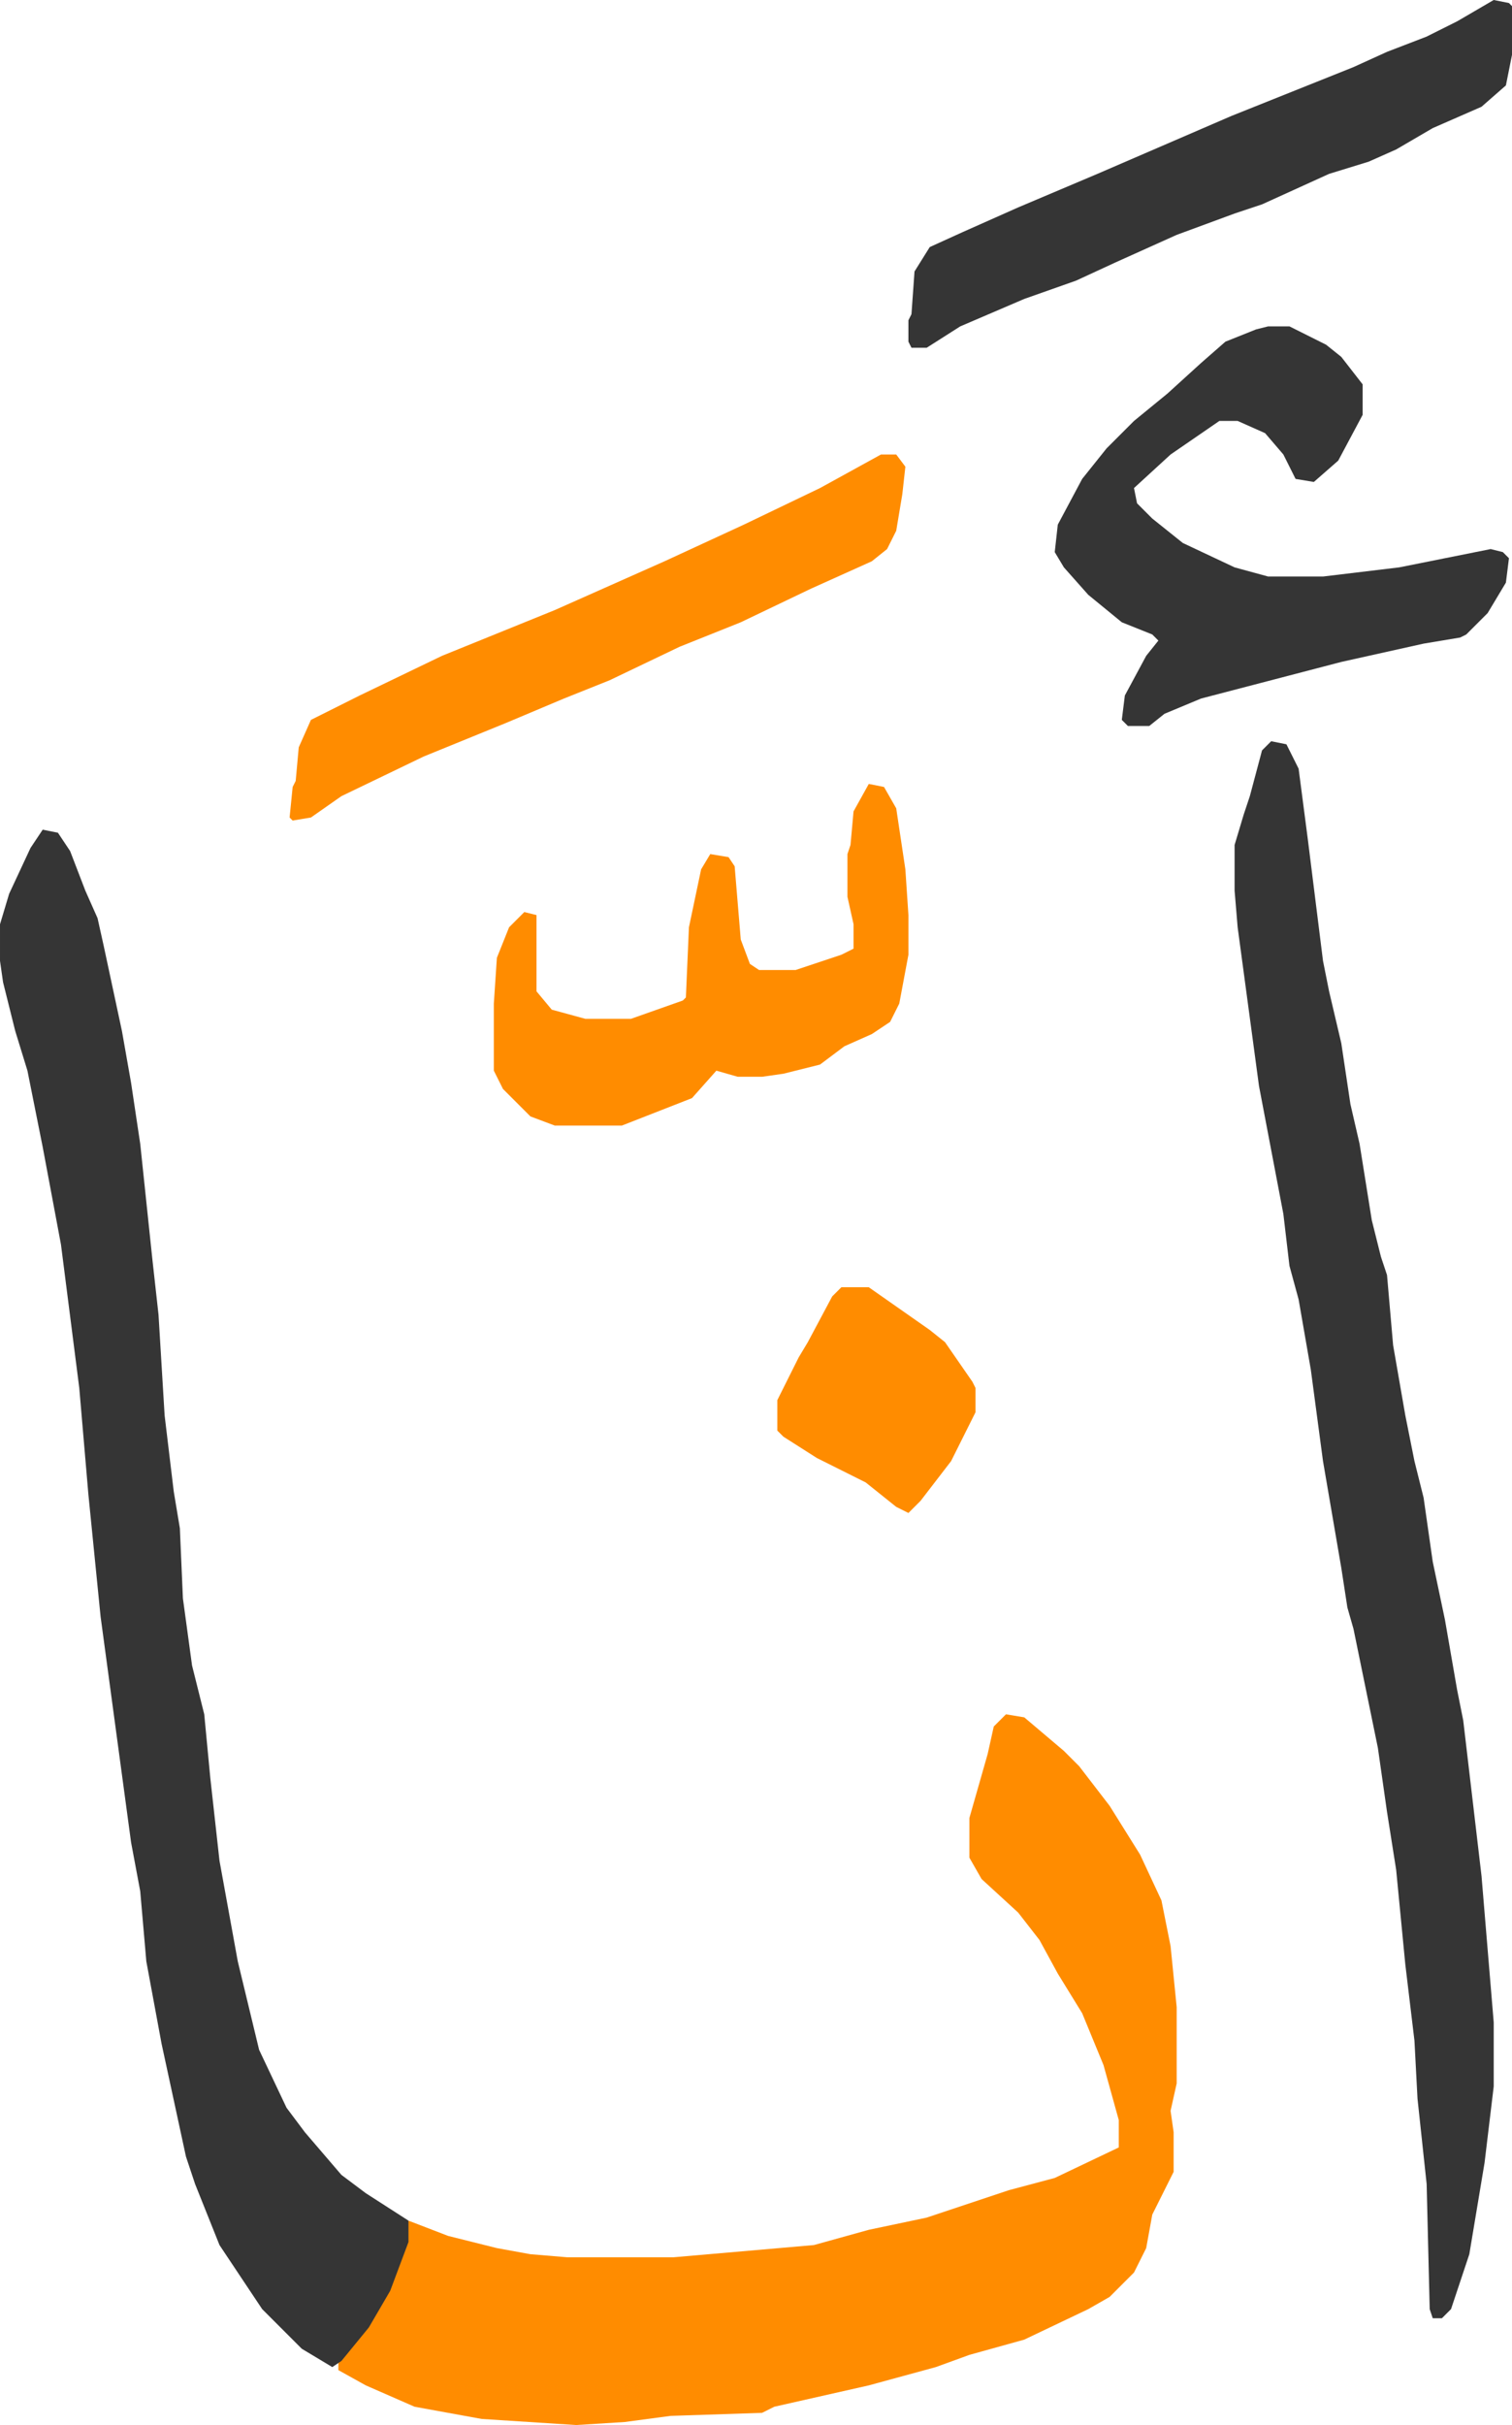
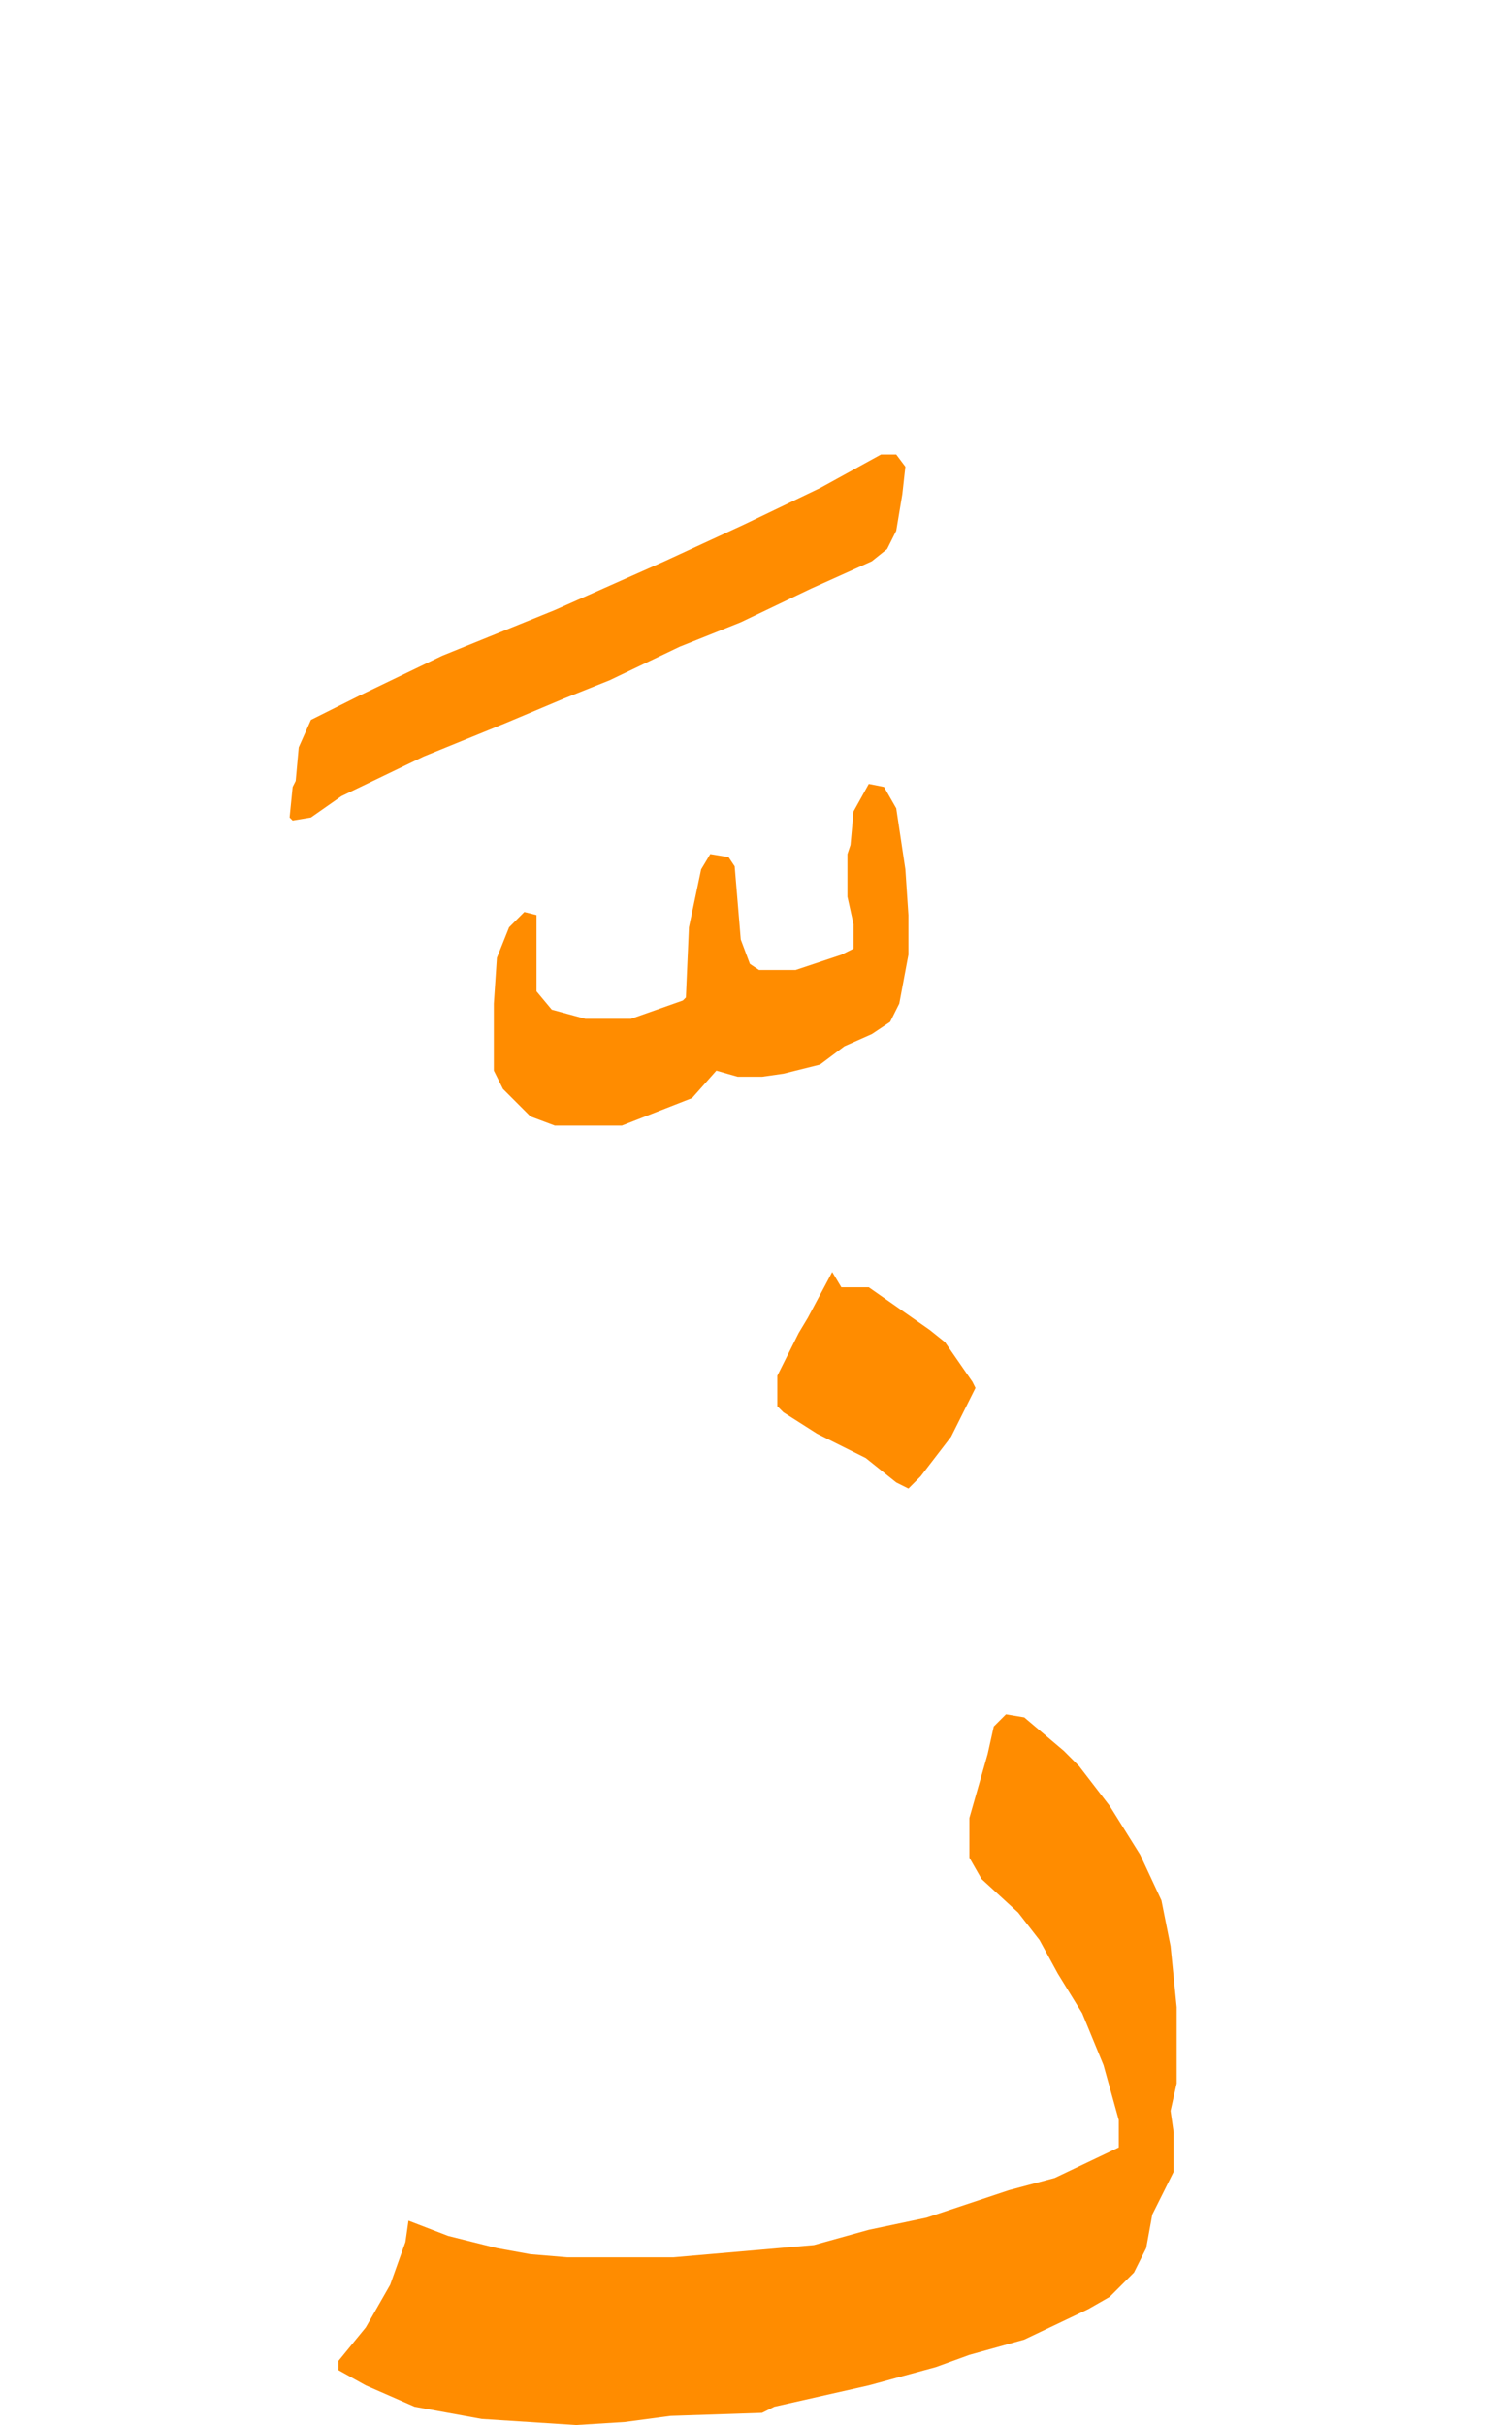
<svg xmlns="http://www.w3.org/2000/svg" viewBox="0 194 496 795">
  <path d="m330 756 6 1 13 11 5 5 10 13 10 16 7 15 3 15 2 20v25l-2 9 1 7v13l-7 14-2 11-4 8-8 8-7 4-21 10-18 5-11 4-22 6-31 7-4 2-30 1-15 2-16 1-31-2-22-4-16-7-9-5v-3l9-11 8-14 5-14 1-7 13 5 16 4 11 2 12 1h35l46-4 18-5 19-4 27-9 15-4 21-10v-9l-5-18-7-17-8-13-6-11-7-9-12-11-4-7v-13l6-21 2-9z" fill="#ff8c00" id="rule_ghunnah_2_wowels" />
-   <path d="m14 466 5 1 4 6 5 13 4 9 2 9 6 28 3 17 3 20 4 38 2 18 2 33 3 25 2 12 1 23 3 22 4 16 2 21 3 27 6 33 7 29 9 19 6 8 12 14 8 6 14 9v7l-6 16-7 12-9 11-3 2-10-6-13-13-14-21-8-20-3-9-8-37-5-27-2-23-3-16-10-74-4-40-3-35-6-47-6-32-5-25-4-13-4-16-1-7v-12l3-10 7-15zm403-29 5 1 4 8 3 23 5 40 2 10 4 17 3 20 3 13 4 25 3 12 2 6 2 23 4 23 3 15 3 12 3 21 4 19 4 23 2 10 6 51 4 48v21l-3 25-5 30-6 18-3 3h-3l-1-3-1-41-3-28-1-19-3-25-3-31-3-19-3-21-8-39-2-7-2-13-6-35-4-30-4-23-3-11-2-17-8-42-7-52-1-12v-15l3-10 2-6 4-15zm-1-136h7l12 6 5 4 7 9v10l-8 15-8 7-6-1-4-8-6-7-9-4h-6l-16 11-12 11 1 5 5 5 10 8 17 8 11 3h18l25-3 30-6 4 1 2 2-1 8-6 10-7 7-2 1-12 2-27 6-23 6-23 6-12 5-5 4h-7l-2-2 1-8 7-13 4-5-2-2-10-4-11-9-8-9-3-5 1-9 8-15 8-10 9-9 11-9 11-10 8-7 10-4z" fill="#353535" id="rule_normal" />
  <path d="m285 451 5 1 4 7 3 20 1 15v13l-3 16-3 6-6 4-9 4-8 6-12 3-7 1h-8l-7-2-8 9-23 9h-22l-8-3-9-9-3-6v-22l1-15 4-10 5-5 4 1v25l5 6 11 3h15l17-6 1-1 1-23 4-19 3-5 6 1 2 3 2 24 3 8 3 2h12l15-5 4-2v-8l-2-9v-14l1-3 1-11z" fill="#ff8c00" id="rule_ghunnah_2_wowels" />
-   <path d="m490 194 5 1 1 1v16l-2 10-8 7-16 7-12 7-9 4-13 4-11 5-11 5-9 3-19 7-20 9-13 6-17 6-21 9-11 7h-5l-1-2v-7l1-2 1-14 5-8 11-5 18-8 26-11 44-19 25-10 15-6 11-5 13-5 10-5z" fill="#353535" id="rule_normal" />
-   <path d="M289 343h5l3 4-1 9-2 12-3 6-5 4-20 9-23 11-20 8-23 11-15 6-19 8-27 11-27 13-10 7-6 1-1-1 1-10 1-2 1-11 4-9 16-8 27-13 37-15 36-16 26-12 25-12zm-13 273h9l10 7 10 7 5 4 9 13 1 2v8l-8 16-10 13-4 4-4-2-10-8-16-8-11-7-2-2v-10l7-14 3-5 8-15z" fill="#ff8c00" id="rule_ghunnah_2_wowels" />
+   <path d="M289 343h5l3 4-1 9-2 12-3 6-5 4-20 9-23 11-20 8-23 11-15 6-19 8-27 11-27 13-10 7-6 1-1-1 1-10 1-2 1-11 4-9 16-8 27-13 37-15 36-16 26-12 25-12zm-13 273h9l10 7 10 7 5 4 9 13 1 2l-8 16-10 13-4 4-4-2-10-8-16-8-11-7-2-2v-10l7-14 3-5 8-15z" fill="#ff8c00" id="rule_ghunnah_2_wowels" />
</svg>